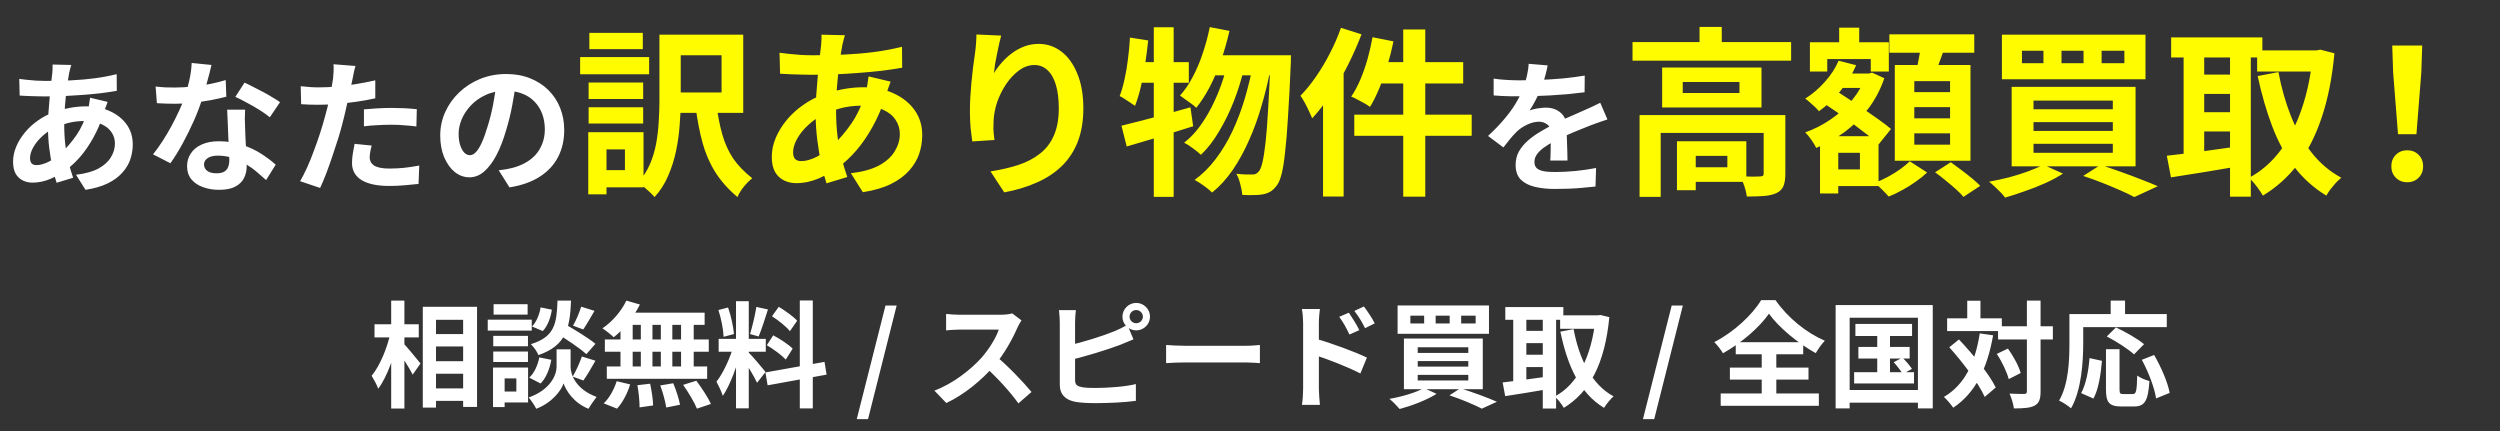
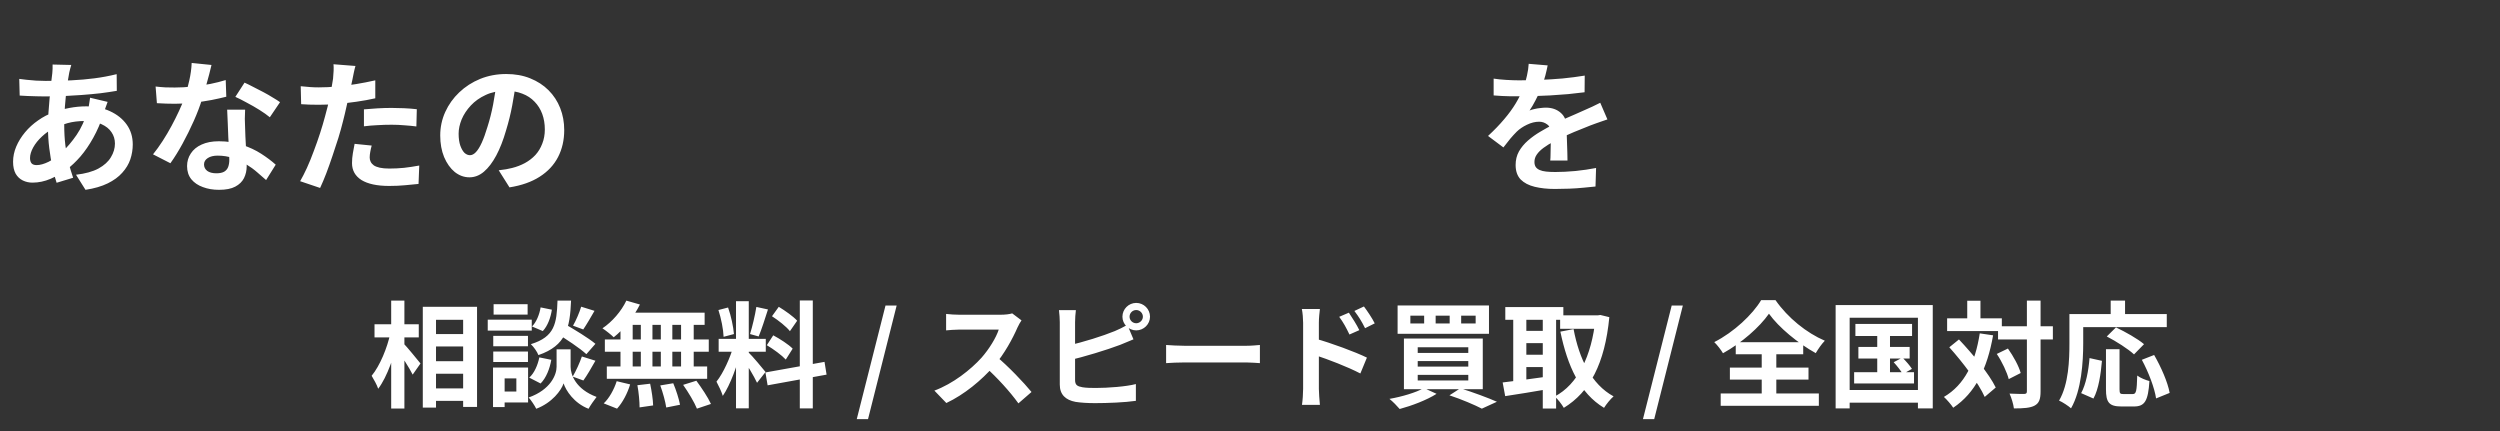
<svg xmlns="http://www.w3.org/2000/svg" width="609" height="105" viewBox="0 0 609 105" fill="none">
  <rect x="0" y="0" width="609" height="105" fill="#333333" stroke="none" />
  <path d="M17.36 15.825C17.267 16.152 17.173 16.478 17.08 16.805C17.01 17.108 16.94 17.4 16.87 17.68C16.66 18.777 16.462 20.037 16.275 21.46C16.088 22.86 15.937 24.33 15.82 25.87C15.703 27.387 15.645 28.88 15.645 30.35C15.645 32.17 15.738 33.85 15.925 35.39C16.112 36.907 16.368 38.318 16.695 39.625C17.045 40.908 17.418 42.133 17.815 43.3L13.79 44.525C13.44 43.475 13.102 42.227 12.775 40.78C12.472 39.333 12.215 37.782 12.005 36.125C11.795 34.445 11.69 32.753 11.69 31.05C11.69 29.883 11.725 28.717 11.795 27.55C11.888 26.36 11.982 25.193 12.075 24.05C12.168 22.883 12.273 21.775 12.39 20.725C12.53 19.652 12.647 18.683 12.74 17.82C12.763 17.493 12.787 17.143 12.81 16.77C12.833 16.373 12.833 16.023 12.81 15.72L17.36 15.825ZM11.13 19.71C13.347 19.71 15.423 19.663 17.36 19.57C19.32 19.477 21.198 19.313 22.995 19.08C24.815 18.847 26.623 18.508 28.42 18.065L28.455 22.125C27.242 22.335 25.9 22.533 24.43 22.72C22.983 22.883 21.467 23.023 19.88 23.14C18.317 23.257 16.777 23.35 15.26 23.42C13.743 23.467 12.32 23.49 10.99 23.49C10.383 23.49 9.695 23.478 8.925 23.455C8.178 23.432 7.432 23.408 6.685 23.385C5.962 23.338 5.332 23.303 4.795 23.28L4.69 19.22C5.087 19.267 5.658 19.337 6.405 19.43C7.152 19.5 7.945 19.57 8.785 19.64C9.648 19.687 10.43 19.71 11.13 19.71ZM26.215 24.82C26.145 25.03 26.04 25.322 25.9 25.695C25.76 26.068 25.62 26.453 25.48 26.85C25.363 27.247 25.27 27.562 25.2 27.795C24.523 29.895 23.695 31.82 22.715 33.57C21.758 35.297 20.72 36.813 19.6 38.12C18.48 39.403 17.372 40.453 16.275 41.27C15.132 42.133 13.825 42.892 12.355 43.545C10.885 44.175 9.403 44.49 7.91 44.49C7.07 44.49 6.288 44.315 5.565 43.965C4.842 43.615 4.258 43.067 3.815 42.32C3.395 41.55 3.185 40.582 3.185 39.415C3.185 38.155 3.442 36.918 3.955 35.705C4.468 34.492 5.18 33.337 6.09 32.24C7 31.143 8.062 30.175 9.275 29.335C10.488 28.472 11.795 27.795 13.195 27.305C14.338 26.885 15.587 26.547 16.94 26.29C18.317 26.033 19.67 25.905 21 25.905C23.17 25.905 25.107 26.302 26.81 27.095C28.537 27.888 29.89 28.973 30.87 30.35C31.85 31.727 32.34 33.337 32.34 35.18C32.34 36.417 32.142 37.63 31.745 38.82C31.348 39.987 30.695 41.072 29.785 42.075C28.898 43.078 27.72 43.942 26.25 44.665C24.78 45.388 22.972 45.913 20.825 46.24L18.515 42.565C20.755 42.308 22.575 41.807 23.975 41.06C25.375 40.29 26.39 39.368 27.02 38.295C27.673 37.222 28 36.113 28 34.97C28 33.943 27.72 33.022 27.16 32.205C26.623 31.388 25.807 30.735 24.71 30.245C23.637 29.732 22.307 29.475 20.72 29.475C19.133 29.475 17.71 29.65 16.45 30C15.213 30.35 14.175 30.723 13.335 31.12C12.168 31.68 11.13 32.392 10.22 33.255C9.31 34.095 8.598 34.982 8.085 35.915C7.572 36.848 7.315 37.712 7.315 38.505C7.315 39.065 7.443 39.497 7.7 39.8C7.957 40.08 8.365 40.22 8.925 40.22C9.765 40.22 10.733 39.952 11.83 39.415C12.927 38.855 14.012 38.073 15.085 37.07C16.345 35.903 17.535 34.503 18.655 32.87C19.775 31.237 20.697 29.207 21.42 26.78C21.49 26.547 21.56 26.243 21.63 25.87C21.7 25.497 21.758 25.123 21.805 24.75C21.875 24.353 21.922 24.038 21.945 23.805L26.215 24.82ZM37.905 21.075C38.652 21.168 39.445 21.238 40.285 21.285C41.148 21.308 41.907 21.32 42.56 21.32C44.007 21.32 45.465 21.238 46.935 21.075C48.428 20.912 49.863 20.702 51.24 20.445C52.617 20.165 53.865 19.85 54.985 19.5L55.125 23.56C54.122 23.817 52.92 24.085 51.52 24.365C50.143 24.622 48.685 24.843 47.145 25.03C45.605 25.193 44.088 25.275 42.595 25.275C41.895 25.275 41.183 25.263 40.46 25.24C39.737 25.217 38.99 25.182 38.22 25.135L37.905 21.075ZM51.52 15.825C51.38 16.408 51.193 17.167 50.96 18.1C50.727 19.033 50.458 20.013 50.155 21.04C49.875 22.067 49.572 23.082 49.245 24.085C48.732 25.765 48.055 27.55 47.215 29.44C46.375 31.33 45.465 33.173 44.485 34.97C43.505 36.767 42.513 38.365 41.51 39.765L37.275 37.595C38.068 36.615 38.85 35.53 39.62 34.34C40.39 33.15 41.113 31.925 41.79 30.665C42.467 29.405 43.073 28.192 43.61 27.025C44.17 25.835 44.613 24.762 44.94 23.805C45.383 22.568 45.768 21.192 46.095 19.675C46.445 18.135 46.643 16.688 46.69 15.335L51.52 15.825ZM59.71 26.71C59.663 27.457 59.64 28.203 59.64 28.95C59.663 29.673 59.687 30.42 59.71 31.19C59.733 31.727 59.757 32.415 59.78 33.255C59.827 34.072 59.873 34.947 59.92 35.88C59.967 36.79 60.002 37.665 60.025 38.505C60.072 39.322 60.095 39.975 60.095 40.465C60.095 41.538 59.873 42.518 59.43 43.405C58.987 44.268 58.275 44.957 57.295 45.47C56.338 45.983 55.02 46.24 53.34 46.24C51.893 46.24 50.587 46.018 49.42 45.575C48.253 45.155 47.32 44.525 46.62 43.685C45.92 42.822 45.57 41.748 45.57 40.465C45.57 39.322 45.873 38.295 46.48 37.385C47.087 36.452 47.962 35.728 49.105 35.215C50.272 34.678 51.672 34.41 53.305 34.41C55.358 34.41 57.248 34.702 58.975 35.285C60.702 35.845 62.253 36.568 63.63 37.455C65.007 38.342 66.185 39.228 67.165 40.115L64.82 43.86C64.19 43.3 63.467 42.67 62.65 41.97C61.857 41.27 60.958 40.617 59.955 40.01C58.975 39.403 57.902 38.902 56.735 38.505C55.592 38.108 54.355 37.91 53.025 37.91C52.022 37.91 51.217 38.108 50.61 38.505C50.003 38.902 49.7 39.415 49.7 40.045C49.7 40.698 49.957 41.223 50.47 41.62C51.007 42.017 51.753 42.215 52.71 42.215C53.503 42.215 54.133 42.087 54.6 41.83C55.067 41.55 55.393 41.165 55.58 40.675C55.767 40.162 55.86 39.59 55.86 38.96C55.86 38.423 55.837 37.665 55.79 36.685C55.743 35.705 55.685 34.62 55.615 33.43C55.568 32.24 55.522 31.05 55.475 29.86C55.428 28.67 55.382 27.62 55.335 26.71H59.71ZM65.73 28.565C65.053 28.005 64.213 27.41 63.21 26.78C62.207 26.15 61.168 25.555 60.095 24.995C59.045 24.412 58.123 23.945 57.33 23.595L59.57 20.13C60.2 20.41 60.912 20.76 61.705 21.18C62.522 21.577 63.338 21.997 64.155 22.44C64.995 22.883 65.765 23.327 66.465 23.77C67.188 24.19 67.772 24.563 68.215 24.89L65.73 28.565ZM86.59 16.07C86.45 16.537 86.31 17.108 86.17 17.785C86.03 18.462 85.925 18.987 85.855 19.36C85.692 20.153 85.482 21.122 85.225 22.265C84.992 23.408 84.723 24.622 84.42 25.905C84.14 27.188 83.848 28.413 83.545 29.58C83.242 30.817 82.868 32.158 82.425 33.605C81.982 35.028 81.503 36.487 80.99 37.98C80.5 39.45 79.998 40.862 79.485 42.215C78.972 43.545 78.47 44.735 77.98 45.785L73.115 44.14C73.628 43.253 74.177 42.18 74.76 40.92C75.343 39.637 75.903 38.26 76.44 36.79C77 35.32 77.513 33.862 77.98 32.415C78.447 30.968 78.843 29.627 79.17 28.39C79.403 27.573 79.625 26.733 79.835 25.87C80.045 25.007 80.232 24.167 80.395 23.35C80.558 22.533 80.698 21.775 80.815 21.075C80.955 20.352 81.06 19.722 81.13 19.185C81.2 18.532 81.247 17.878 81.27 17.225C81.293 16.572 81.282 16.047 81.235 15.65L86.59 16.07ZM77.665 21.285C79.088 21.285 80.57 21.215 82.11 21.075C83.65 20.935 85.202 20.737 86.765 20.48C88.328 20.223 89.88 19.92 91.42 19.57V23.945C89.973 24.272 88.433 24.552 86.8 24.785C85.167 25.018 83.557 25.205 81.97 25.345C80.383 25.462 78.925 25.52 77.595 25.52C76.755 25.52 75.997 25.508 75.32 25.485C74.643 25.438 73.99 25.403 73.36 25.38L73.255 21.005C74.165 21.098 74.947 21.168 75.6 21.215C76.253 21.262 76.942 21.285 77.665 21.285ZM88.655 26.64C89.635 26.547 90.72 26.465 91.91 26.395C93.1 26.325 94.255 26.29 95.375 26.29C96.378 26.29 97.393 26.313 98.42 26.36C99.47 26.407 100.508 26.488 101.535 26.605L101.43 30.805C100.567 30.688 99.61 30.595 98.56 30.525C97.533 30.432 96.483 30.385 95.41 30.385C94.22 30.385 93.065 30.42 91.945 30.49C90.848 30.537 89.752 30.63 88.655 30.77V26.64ZM90.545 35.46C90.405 35.95 90.288 36.463 90.195 37C90.102 37.513 90.055 37.968 90.055 38.365C90.055 38.738 90.137 39.088 90.3 39.415C90.463 39.742 90.72 40.033 91.07 40.29C91.42 40.523 91.898 40.71 92.505 40.85C93.135 40.99 93.917 41.06 94.85 41.06C96.04 41.06 97.23 41.002 98.42 40.885C99.633 40.745 100.87 40.558 102.13 40.325L101.955 44.805C100.975 44.922 99.89 45.027 98.7 45.12C97.51 45.237 96.215 45.295 94.815 45.295C91.875 45.295 89.623 44.817 88.06 43.86C86.52 42.88 85.75 41.503 85.75 39.73C85.75 38.937 85.82 38.132 85.96 37.315C86.1 36.498 86.24 35.74 86.38 35.04L90.545 35.46ZM125.685 20.025C125.452 21.798 125.148 23.688 124.775 25.695C124.402 27.702 123.9 29.732 123.27 31.785C122.593 34.142 121.8 36.172 120.89 37.875C119.98 39.578 118.977 40.897 117.88 41.83C116.807 42.74 115.628 43.195 114.345 43.195C113.062 43.195 111.872 42.763 110.775 41.9C109.702 41.013 108.838 39.8 108.185 38.26C107.555 36.72 107.24 34.97 107.24 33.01C107.24 30.98 107.648 29.067 108.465 27.27C109.282 25.473 110.413 23.887 111.86 22.51C113.33 21.11 115.033 20.013 116.97 19.22C118.93 18.427 121.042 18.03 123.305 18.03C125.475 18.03 127.423 18.38 129.15 19.08C130.9 19.78 132.393 20.748 133.63 21.985C134.867 23.222 135.812 24.668 136.465 26.325C137.118 27.982 137.445 29.767 137.445 31.68C137.445 34.13 136.943 36.323 135.94 38.26C134.937 40.197 133.443 41.795 131.46 43.055C129.5 44.315 127.05 45.178 124.11 45.645L121.485 41.48C122.162 41.41 122.757 41.328 123.27 41.235C123.783 41.142 124.273 41.037 124.74 40.92C125.86 40.64 126.898 40.243 127.855 39.73C128.835 39.193 129.687 38.54 130.41 37.77C131.133 36.977 131.693 36.055 132.09 35.005C132.51 33.955 132.72 32.8 132.72 31.54C132.72 30.163 132.51 28.903 132.09 27.76C131.67 26.617 131.052 25.625 130.235 24.785C129.418 23.922 128.427 23.268 127.26 22.825C126.093 22.358 124.752 22.125 123.235 22.125C121.368 22.125 119.723 22.463 118.3 23.14C116.877 23.793 115.675 24.645 114.695 25.695C113.715 26.745 112.968 27.877 112.455 29.09C111.965 30.303 111.72 31.458 111.72 32.555C111.72 33.722 111.86 34.702 112.14 35.495C112.42 36.265 112.758 36.848 113.155 37.245C113.575 37.618 114.018 37.805 114.485 37.805C114.975 37.805 115.453 37.56 115.92 37.07C116.41 36.557 116.888 35.787 117.355 34.76C117.822 33.733 118.288 32.438 118.755 30.875C119.292 29.195 119.747 27.398 120.12 25.485C120.493 23.572 120.762 21.705 120.925 19.885L125.685 20.025ZM377.01 15.93C376.893 16.56 376.707 17.377 376.45 18.38C376.193 19.383 375.82 20.515 375.33 21.775C374.957 22.638 374.525 23.537 374.035 24.47C373.568 25.38 373.09 26.197 372.6 26.92C372.903 26.78 373.288 26.663 373.755 26.57C374.222 26.453 374.7 26.372 375.19 26.325C375.703 26.255 376.158 26.22 376.555 26.22C378.025 26.22 379.238 26.64 380.195 27.48C381.175 28.32 381.665 29.568 381.665 31.225C381.665 31.692 381.665 32.263 381.665 32.94C381.688 33.617 381.712 34.328 381.735 35.075C381.758 35.798 381.782 36.51 381.805 37.21C381.828 37.91 381.84 38.54 381.84 39.1H377.64C377.687 38.703 377.71 38.237 377.71 37.7C377.733 37.14 377.745 36.557 377.745 35.95C377.768 35.343 377.78 34.76 377.78 34.2C377.803 33.617 377.815 33.092 377.815 32.625C377.815 31.505 377.512 30.735 376.905 30.315C376.322 29.872 375.668 29.65 374.945 29.65C373.965 29.65 372.973 29.895 371.97 30.385C370.99 30.852 370.162 31.412 369.485 32.065C368.972 32.578 368.447 33.15 367.91 33.78C367.397 34.41 366.837 35.122 366.23 35.915L362.485 33.115C364.002 31.715 365.308 30.362 366.405 29.055C367.525 27.748 368.47 26.453 369.24 25.17C370.01 23.887 370.64 22.603 371.13 21.32C371.48 20.387 371.76 19.418 371.97 18.415C372.203 17.388 372.343 16.432 372.39 15.545L377.01 15.93ZM363.85 19.15C364.737 19.29 365.763 19.395 366.93 19.465C368.097 19.535 369.123 19.57 370.01 19.57C371.55 19.57 373.23 19.535 375.05 19.465C376.893 19.395 378.76 19.278 380.65 19.115C382.54 18.928 384.337 18.695 386.04 18.415L386.005 22.475C384.768 22.638 383.427 22.79 381.98 22.93C380.557 23.047 379.098 23.152 377.605 23.245C376.135 23.315 374.723 23.373 373.37 23.42C372.017 23.443 370.815 23.455 369.765 23.455C369.298 23.455 368.715 23.455 368.015 23.455C367.338 23.432 366.638 23.408 365.915 23.385C365.192 23.338 364.503 23.292 363.85 23.245V19.15ZM391.57 29.09C391.197 29.207 390.753 29.358 390.24 29.545C389.75 29.708 389.248 29.883 388.735 30.07C388.245 30.233 387.802 30.397 387.405 30.56C386.285 31.003 384.955 31.54 383.415 32.17C381.898 32.8 380.312 33.535 378.655 34.375C377.605 34.935 376.718 35.483 375.995 36.02C375.272 36.557 374.723 37.105 374.35 37.665C373.977 38.202 373.79 38.797 373.79 39.45C373.79 39.94 373.895 40.348 374.105 40.675C374.315 40.978 374.63 41.223 375.05 41.41C375.47 41.597 375.995 41.725 376.625 41.795C377.255 41.865 378.002 41.9 378.865 41.9C380.358 41.9 382.003 41.818 383.8 41.655C385.597 41.468 387.265 41.223 388.805 40.92L388.665 45.435C387.918 45.528 386.973 45.622 385.83 45.715C384.687 45.832 383.497 45.913 382.26 45.96C381.047 46.007 379.88 46.03 378.76 46.03C376.94 46.03 375.307 45.855 373.86 45.505C372.413 45.155 371.27 44.56 370.43 43.72C369.613 42.857 369.205 41.678 369.205 40.185C369.205 38.972 369.473 37.875 370.01 36.895C370.57 35.915 371.305 35.028 372.215 34.235C373.125 33.442 374.117 32.73 375.19 32.1C376.287 31.447 377.36 30.852 378.41 30.315C379.483 29.755 380.452 29.277 381.315 28.88C382.178 28.483 382.983 28.133 383.73 27.83C384.5 27.503 385.235 27.177 385.935 26.85C386.612 26.547 387.265 26.255 387.895 25.975C388.525 25.672 389.167 25.357 389.82 25.03L391.57 29.09Z" fill="white" />
-   <path d="M163.584 8.448H181.052V27.5H163.584V22.528H175.772V13.464H163.584V8.448ZM160.636 8.448H165.828V24.684C165.828 26.473 165.74 28.409 165.564 30.492C165.417 32.575 165.124 34.672 164.684 36.784C164.244 38.896 163.599 40.92 162.748 42.856C161.927 44.792 160.827 46.508 159.448 48.004C159.184 47.681 158.803 47.285 158.304 46.816C157.805 46.347 157.292 45.892 156.764 45.452C156.265 45.012 155.825 44.689 155.444 44.484C156.647 43.135 157.6 41.653 158.304 40.04C159.008 38.397 159.521 36.696 159.844 34.936C160.167 33.147 160.372 31.387 160.46 29.656C160.577 27.925 160.636 26.268 160.636 24.684V8.448ZM174.496 25.256C174.848 28.072 175.332 30.565 175.948 32.736C176.564 34.907 177.444 36.857 178.588 38.588C179.761 40.289 181.316 41.903 183.252 43.428C182.548 43.985 181.859 44.675 181.184 45.496C180.509 46.347 179.996 47.183 179.644 48.004C177.356 46.068 175.537 44.015 174.188 41.844C172.839 39.673 171.812 37.283 171.108 34.672C170.404 32.061 169.847 29.143 169.436 25.916L174.496 25.256ZM143.388 20.108H156.676V24.112H143.388V20.108ZM143.564 8.008H156.588V11.968H143.564V8.008ZM143.388 26.136H156.676V30.096H143.388V26.136ZM141.32 13.904H158.128V18.084H141.32V13.904ZM145.676 32.208H156.764V45.628H145.676V41.448H152.232V36.388H145.676V32.208ZM143.3 32.208H147.744V47.344H143.3V32.208ZM205.824 8.58C205.707 8.991 205.589 9.401 205.472 9.812C205.384 10.193 205.296 10.56 205.208 10.912C204.944 12.291 204.695 13.875 204.46 15.664C204.225 17.424 204.035 19.272 203.888 21.208C203.741 23.115 203.668 24.992 203.668 26.84C203.668 29.128 203.785 31.24 204.02 33.176C204.255 35.083 204.577 36.857 204.988 38.5C205.428 40.113 205.897 41.653 206.396 43.12L201.336 44.66C200.896 43.34 200.471 41.771 200.06 39.952C199.679 38.133 199.356 36.183 199.092 34.1C198.828 31.988 198.696 29.861 198.696 27.72C198.696 26.253 198.74 24.787 198.828 23.32C198.945 21.824 199.063 20.357 199.18 18.92C199.297 17.453 199.429 16.06 199.576 14.74C199.752 13.391 199.899 12.173 200.016 11.088C200.045 10.677 200.075 10.237 200.104 9.768C200.133 9.269 200.133 8.829 200.104 8.448L205.824 8.58ZM197.992 13.464C200.779 13.464 203.389 13.405 205.824 13.288C208.288 13.171 210.649 12.965 212.908 12.672C215.196 12.379 217.469 11.953 219.728 11.396L219.772 16.5C218.247 16.764 216.56 17.013 214.712 17.248C212.893 17.453 210.987 17.629 208.992 17.776C207.027 17.923 205.091 18.04 203.184 18.128C201.277 18.187 199.488 18.216 197.816 18.216C197.053 18.216 196.188 18.201 195.22 18.172C194.281 18.143 193.343 18.113 192.404 18.084C191.495 18.025 190.703 17.981 190.028 17.952L189.896 12.848C190.395 12.907 191.113 12.995 192.052 13.112C192.991 13.2 193.988 13.288 195.044 13.376C196.129 13.435 197.112 13.464 197.992 13.464ZM216.956 19.888C216.868 20.152 216.736 20.519 216.56 20.988C216.384 21.457 216.208 21.941 216.032 22.44C215.885 22.939 215.768 23.335 215.68 23.628C214.829 26.268 213.788 28.688 212.556 30.888C211.353 33.059 210.048 34.965 208.64 36.608C207.232 38.221 205.839 39.541 204.46 40.568C203.023 41.653 201.38 42.607 199.532 43.428C197.684 44.22 195.821 44.616 193.944 44.616C192.888 44.616 191.905 44.396 190.996 43.956C190.087 43.516 189.353 42.827 188.796 41.888C188.268 40.92 188.004 39.703 188.004 38.236C188.004 36.652 188.327 35.097 188.972 33.572C189.617 32.047 190.512 30.595 191.656 29.216C192.8 27.837 194.135 26.62 195.66 25.564C197.185 24.479 198.828 23.628 200.588 23.012C202.025 22.484 203.595 22.059 205.296 21.736C207.027 21.413 208.728 21.252 210.4 21.252C213.128 21.252 215.563 21.751 217.704 22.748C219.875 23.745 221.576 25.109 222.808 26.84C224.04 28.571 224.656 30.595 224.656 32.912C224.656 34.467 224.407 35.992 223.908 37.488C223.409 38.955 222.588 40.319 221.444 41.58C220.329 42.841 218.848 43.927 217 44.836C215.152 45.745 212.879 46.405 210.18 46.816L207.276 42.196C210.092 41.873 212.38 41.243 214.14 40.304C215.9 39.336 217.176 38.177 217.968 36.828C218.789 35.479 219.2 34.085 219.2 32.648C219.2 31.357 218.848 30.199 218.144 29.172C217.469 28.145 216.443 27.324 215.064 26.708C213.715 26.063 212.043 25.74 210.048 25.74C208.053 25.74 206.264 25.96 204.68 26.4C203.125 26.84 201.82 27.309 200.764 27.808C199.297 28.512 197.992 29.407 196.848 30.492C195.704 31.548 194.809 32.663 194.164 33.836C193.519 35.009 193.196 36.095 193.196 37.092C193.196 37.796 193.357 38.339 193.68 38.72C194.003 39.072 194.516 39.248 195.22 39.248C196.276 39.248 197.493 38.911 198.872 38.236C200.251 37.532 201.615 36.549 202.964 35.288C204.548 33.821 206.044 32.061 207.452 30.008C208.86 27.955 210.019 25.403 210.928 22.352C211.016 22.059 211.104 21.677 211.192 21.208C211.28 20.739 211.353 20.269 211.412 19.8C211.5 19.301 211.559 18.905 211.588 18.612L216.956 19.888ZM243.884 8.668C243.737 9.196 243.576 9.856 243.4 10.648C243.224 11.44 243.048 12.276 242.872 13.156C242.696 14.007 242.535 14.843 242.388 15.664C242.271 16.485 242.183 17.204 242.124 17.82C242.652 16.94 243.283 16.089 244.016 15.268C244.749 14.417 245.571 13.655 246.48 12.98C247.419 12.276 248.431 11.719 249.516 11.308C250.631 10.897 251.804 10.692 253.036 10.692C255.089 10.692 256.937 11.323 258.58 12.584C260.223 13.845 261.513 15.649 262.452 17.996C263.42 20.343 263.904 23.129 263.904 26.356C263.904 29.465 263.449 32.193 262.54 34.54C261.631 36.857 260.325 38.837 258.624 40.48C256.923 42.123 254.884 43.457 252.508 44.484C250.161 45.54 247.536 46.332 244.632 46.86L241.288 41.756C243.723 41.375 245.952 40.861 247.976 40.216C250.029 39.541 251.789 38.632 253.256 37.488C254.752 36.344 255.896 34.877 256.688 33.088C257.509 31.269 257.92 29.04 257.92 26.4C257.92 24.141 257.685 22.235 257.216 20.68C256.747 19.096 256.057 17.893 255.148 17.072C254.268 16.251 253.212 15.84 251.98 15.84C250.689 15.84 249.457 16.265 248.284 17.116C247.111 17.967 246.055 19.081 245.116 20.46C244.207 21.809 243.473 23.276 242.916 24.86C242.388 26.444 242.095 27.969 242.036 29.436C242.007 30.052 241.992 30.727 241.992 31.46C242.021 32.193 242.109 33.073 242.256 34.1L236.844 34.452C236.727 33.601 236.595 32.545 236.448 31.284C236.331 29.993 236.272 28.6 236.272 27.104C236.272 26.077 236.301 24.977 236.36 23.804C236.448 22.631 236.536 21.443 236.624 20.24C236.741 19.008 236.873 17.776 237.02 16.544C237.196 15.312 237.357 14.139 237.504 13.024C237.621 12.173 237.709 11.337 237.768 10.516C237.827 9.695 237.856 8.991 237.856 8.404L243.884 8.668ZM294.704 6.6L299.5 7.524C298.943 9.959 298.268 12.335 297.476 14.652C296.684 16.94 295.775 19.081 294.748 21.076C293.721 23.041 292.607 24.772 291.404 26.268C291.14 25.975 290.759 25.652 290.26 25.3C289.761 24.919 289.248 24.552 288.72 24.2C288.221 23.819 287.796 23.511 287.444 23.276C288.617 21.985 289.659 20.46 290.568 18.7C291.507 16.94 292.313 15.033 292.988 12.98C293.692 10.897 294.264 8.771 294.704 6.6ZM309.488 13.464H314.504C314.504 13.464 314.489 13.625 314.46 13.948C314.46 14.241 314.46 14.579 314.46 14.96C314.46 15.341 314.445 15.635 314.416 15.84C314.211 20.797 313.991 25.007 313.756 28.468C313.551 31.929 313.316 34.789 313.052 37.048C312.817 39.277 312.539 41.037 312.216 42.328C311.893 43.589 311.527 44.499 311.116 45.056C310.588 45.789 310.06 46.317 309.532 46.64C309.004 46.963 308.373 47.197 307.64 47.344C307.024 47.461 306.276 47.52 305.396 47.52C304.516 47.549 303.592 47.535 302.624 47.476C302.565 46.713 302.404 45.848 302.14 44.88C301.905 43.912 301.583 43.061 301.172 42.328C301.993 42.416 302.756 42.475 303.46 42.504C304.164 42.504 304.721 42.504 305.132 42.504C305.484 42.504 305.763 42.445 305.968 42.328C306.203 42.211 306.452 41.991 306.716 41.668C307.009 41.316 307.288 40.583 307.552 39.468C307.816 38.324 308.065 36.696 308.3 34.584C308.535 32.472 308.74 29.788 308.916 26.532C309.121 23.247 309.312 19.272 309.488 14.608V13.464ZM296.024 13.464H311.732V18.348H293.648L296.024 13.464ZM299.148 15.048L302.976 16.94C302.389 19.463 301.583 22.044 300.556 24.684C299.529 27.295 298.327 29.744 296.948 32.032C295.599 34.32 294.132 36.212 292.548 37.708C292.049 37.239 291.419 36.725 290.656 36.168C289.893 35.581 289.16 35.112 288.456 34.76C289.747 33.763 290.949 32.531 292.064 31.064C293.179 29.568 294.191 27.94 295.1 26.18C296.009 24.391 296.801 22.557 297.476 20.68C298.151 18.773 298.708 16.896 299.148 15.048ZM305.264 15.576L309.356 17.468C308.799 20.313 308.095 23.159 307.244 26.004C306.423 28.849 305.425 31.577 304.252 34.188C303.108 36.799 301.788 39.204 300.292 41.404C298.796 43.575 297.124 45.408 295.276 46.904C294.777 46.405 294.117 45.863 293.296 45.276C292.504 44.689 291.741 44.205 291.008 43.824C292.915 42.445 294.631 40.744 296.156 38.72C297.711 36.667 299.075 34.393 300.248 31.9C301.421 29.377 302.419 26.737 303.24 23.98C304.061 21.193 304.736 18.392 305.264 15.576ZM273.188 30.624C274.625 30.272 276.253 29.861 278.072 29.392C279.92 28.923 281.856 28.409 283.88 27.852C285.933 27.265 287.972 26.693 289.996 26.136L290.656 30.756C287.899 31.636 285.083 32.516 282.208 33.396C279.363 34.247 276.781 35.009 274.464 35.684L273.188 30.624ZM281.064 6.644H285.904V47.96H281.064V6.644ZM275.256 9.152L279.7 9.856C279.495 11.792 279.245 13.743 278.952 15.708C278.659 17.644 278.307 19.477 277.896 21.208C277.485 22.939 277.016 24.464 276.488 25.784C276.224 25.579 275.857 25.329 275.388 25.036C274.919 24.713 274.449 24.405 273.98 24.112C273.511 23.789 273.1 23.555 272.748 23.408C273.217 22.205 273.613 20.841 273.936 19.316C274.288 17.761 274.567 16.119 274.772 14.388C275.007 12.628 275.168 10.883 275.256 9.152ZM276.488 15.136H289.6V20.152H275.476L276.488 15.136ZM341.828 7.172H347.196V47.916H341.828V7.172ZM334.348 9.064L339.452 10.076C339.041 12.071 338.543 14.051 337.956 16.016C337.369 17.981 336.709 19.829 335.976 21.56C335.272 23.261 334.524 24.757 333.732 26.048C333.409 25.784 332.955 25.491 332.368 25.168C331.811 24.845 331.239 24.537 330.652 24.244C330.095 23.921 329.596 23.687 329.156 23.54C329.948 22.367 330.681 21.003 331.356 19.448C332.031 17.864 332.617 16.192 333.116 14.432C333.615 12.643 334.025 10.853 334.348 9.064ZM336.064 15.136H356.436V20.328H334.744L336.064 15.136ZM329.904 27.94H358.504V33.088H329.904V27.94ZM326.648 6.776L331.664 8.36C330.725 10.824 329.625 13.317 328.364 15.84C327.103 18.333 325.724 20.695 324.228 22.924C322.761 25.153 321.236 27.119 319.652 28.82C319.476 28.38 319.227 27.823 318.904 27.148C318.581 26.444 318.229 25.74 317.848 25.036C317.467 24.332 317.115 23.76 316.792 23.32C318.112 21.971 319.373 20.416 320.576 18.656C321.808 16.896 322.937 15.004 323.964 12.98C325.02 10.956 325.915 8.888 326.648 6.776ZM322.292 18.964L327.308 13.948V13.992V47.872H322.292V18.964ZM397.684 10.252H436.316V14.784H397.684V10.252ZM414.008 6.556H419.42V12.496H414.008V6.556ZM399.4 28.028H431.608V32.384H404.548V47.96H399.4V28.028ZM429.628 28.028H434.908V42.372C434.908 43.575 434.761 44.543 434.468 45.276C434.175 46.039 433.603 46.625 432.752 47.036C431.901 47.417 430.889 47.652 429.716 47.74C428.543 47.828 427.149 47.872 425.536 47.872C425.448 47.139 425.243 46.288 424.92 45.32C424.597 44.381 424.26 43.589 423.908 42.944C424.935 42.973 425.917 43.003 426.856 43.032C427.824 43.032 428.455 43.017 428.748 42.988C429.1 42.959 429.335 42.9 429.452 42.812C429.569 42.724 429.628 42.548 429.628 42.284V28.028ZM408.508 34.408H413.084V46.332H408.508V34.408ZM410.84 34.408H425.404V44.308H410.84V40.744H420.784V37.972H410.84V34.408ZM409.916 19.976V22.66H423.732V19.976H409.916ZM404.9 16.456H429.1V26.18H404.9V16.456ZM446.568 17.908H455.28V21.428H446.568V17.908ZM448.02 6.732H452.904V13.64H448.02V6.732ZM445.732 33.176H457.612V45.32H445.732V41.272H453.08V37.224H445.732V33.176ZM440.892 10.296H460.12V17.424H455.72V14.388H445.116V17.424H440.892V10.296ZM443.356 33.176H447.8V47.124H443.356V33.176ZM454.444 17.908H455.28L456.028 17.688L459.02 19.052C458.081 21.809 456.776 24.288 455.104 26.488C453.432 28.659 451.511 30.551 449.34 32.164C447.169 33.748 444.867 35.039 442.432 36.036C442.168 35.479 441.772 34.819 441.244 34.056C440.716 33.293 440.217 32.692 439.748 32.252C441.919 31.489 443.987 30.433 445.952 29.084C447.947 27.735 449.677 26.18 451.144 24.42C452.611 22.631 453.711 20.695 454.444 18.612V17.908ZM447.888 14.784L452.156 15.884C451.188 18.172 449.883 20.299 448.24 22.264C446.627 24.2 444.911 25.813 443.092 27.104C442.887 26.811 442.579 26.473 442.168 26.092C441.757 25.711 441.332 25.329 440.892 24.948C440.452 24.537 440.071 24.229 439.748 24.024C441.479 22.939 443.063 21.589 444.5 19.976C445.967 18.363 447.096 16.632 447.888 14.784ZM443.928 24.904L446.7 21.736C447.785 22.44 448.973 23.217 450.264 24.068C451.555 24.919 452.845 25.784 454.136 26.664C455.427 27.544 456.644 28.395 457.788 29.216C458.932 30.037 459.885 30.771 460.648 31.416L457.656 35.156C456.923 34.452 455.999 33.675 454.884 32.824C453.799 31.973 452.625 31.079 451.364 30.14C450.103 29.201 448.827 28.277 447.536 27.368C446.245 26.459 445.043 25.637 443.928 24.904ZM460.252 8.36H480.932V12.848H460.252V8.36ZM466.324 26.092V28.82H475.036V26.092H466.324ZM466.324 32.472V35.244H475.036V32.472H466.324ZM466.324 19.756V22.44H475.036V19.756H466.324ZM461.572 15.84H480.008V39.16H461.572V15.84ZM467.996 10.736L473.76 11.44C473.32 12.76 472.851 14.08 472.352 15.4C471.883 16.691 471.443 17.805 471.032 18.744L466.676 17.908C466.852 17.204 467.013 16.441 467.16 15.62C467.336 14.769 467.497 13.919 467.644 13.068C467.791 12.217 467.908 11.44 467.996 10.736ZM465.224 39.292L469.448 42.02C468.685 42.753 467.776 43.487 466.72 44.22C465.664 44.983 464.564 45.672 463.42 46.288C462.276 46.933 461.161 47.461 460.076 47.872C459.665 47.403 459.137 46.845 458.492 46.2C457.847 45.555 457.245 44.997 456.688 44.528C457.744 44.147 458.815 43.663 459.9 43.076C460.985 42.489 461.997 41.859 462.936 41.184C463.875 40.509 464.637 39.879 465.224 39.292ZM471.384 41.976L475.212 39.512C476.004 40.069 476.855 40.7 477.764 41.404C478.673 42.079 479.539 42.753 480.36 43.428C481.181 44.103 481.856 44.719 482.384 45.276L478.292 47.96C477.852 47.403 477.236 46.772 476.444 46.068C475.652 45.364 474.801 44.645 473.892 43.912C473.012 43.179 472.176 42.533 471.384 41.976ZM511.952 12.364V15.4H517.496V12.364H511.952ZM502.184 12.364V15.4H507.552V12.364H502.184ZM492.548 12.364V15.4H497.784V12.364H492.548ZM487.664 8.448H522.644V19.316H487.664V8.448ZM495.364 29.744V31.9H514.68V29.744H495.364ZM495.364 35.024V37.224H514.68V35.024H495.364ZM495.364 24.508V26.62H514.68V24.508H495.364ZM490.04 21.164H520.224V40.524H490.04V21.164ZM507.464 42.856L511.688 40.172C513.331 40.7 515.003 41.272 516.704 41.888C518.435 42.504 520.077 43.12 521.632 43.736C523.187 44.323 524.521 44.865 525.636 45.364L519.916 48.004C519.007 47.505 517.877 46.963 516.528 46.376C515.208 45.789 513.771 45.188 512.216 44.572C510.661 43.956 509.077 43.384 507.464 42.856ZM497.74 40.128L502.536 42.284C501.333 43.076 499.925 43.839 498.312 44.572C496.699 45.305 495.027 45.965 493.296 46.552C491.595 47.168 489.981 47.696 488.456 48.136C488.163 47.755 487.781 47.315 487.312 46.816C486.843 46.347 486.359 45.877 485.86 45.408C485.361 44.939 484.921 44.557 484.54 44.264C486.124 43.971 487.737 43.619 489.38 43.208C491.023 42.768 492.563 42.284 494 41.756C495.467 41.228 496.713 40.685 497.74 40.128ZM549.836 12.276H564.84V17.424H549.836V12.276ZM528.892 9.108H551.112V13.992H528.892V9.108ZM534.7 18.172H545.26V22.88H534.7V18.172ZM534.7 27.324H545.26V32.032H534.7V27.324ZM563.388 12.276H564.312L565.236 12.1L568.668 12.98C568.111 18.935 567.084 24.127 565.588 28.556C564.121 32.985 562.2 36.769 559.824 39.908C557.448 43.047 554.588 45.628 551.244 47.652C550.863 46.977 550.335 46.2 549.66 45.32C549.015 44.469 548.399 43.809 547.812 43.34C550.745 41.785 553.283 39.6 555.424 36.784C557.565 33.939 559.311 30.551 560.66 26.62C562.039 22.66 562.948 18.26 563.388 13.42V12.276ZM555.028 17.556C555.732 21.34 556.744 24.904 558.064 28.248C559.384 31.592 561.056 34.555 563.08 37.136C565.104 39.717 567.524 41.771 570.34 43.296C569.959 43.619 569.519 44.029 569.02 44.528C568.551 45.056 568.111 45.584 567.7 46.112C567.289 46.669 566.952 47.183 566.688 47.652C563.608 45.775 560.983 43.413 558.812 40.568C556.671 37.723 554.896 34.437 553.488 30.712C552.08 26.987 550.907 22.924 549.968 18.524L555.028 17.556ZM531.928 11.088H536.944V39.864H531.928V11.088ZM543.236 11.088H548.296V47.916H543.236V11.088ZM527.836 37.928C529.303 37.781 530.96 37.591 532.808 37.356C534.685 37.121 536.665 36.857 538.748 36.564C540.86 36.271 542.943 35.977 544.996 35.684L545.26 40.524C542.415 41.023 539.54 41.507 536.636 41.976C533.732 42.416 531.136 42.827 528.848 43.208L527.836 37.928ZM584.156 32.692L582.968 17.644L582.748 11.088H590.052L589.832 17.644L588.644 32.692H584.156ZM586.4 44.396C585.285 44.396 584.361 44.029 583.628 43.296C582.895 42.563 582.528 41.639 582.528 40.524C582.528 39.38 582.895 38.441 583.628 37.708C584.361 36.975 585.285 36.608 586.4 36.608C587.515 36.608 588.439 36.975 589.172 37.708C589.905 38.441 590.272 39.38 590.272 40.524C590.272 41.639 589.905 42.563 589.172 43.296C588.439 44.029 587.515 44.396 586.4 44.396Z" fill="#FFFC00" />
  <path d="M104.588 81.376H114.612V84.4H104.588V81.376ZM104.616 87.984H114.64V91.036H104.616V87.984ZM104.588 94.62H114.64V97.644H104.588V94.62ZM102.992 74.74H116.208V99.128H112.82V77.904H106.212V99.296H102.992V74.74ZM91.232 78.996H102.012V82.188H91.232V78.996ZM95.292 73.228H98.512V99.52H95.292V73.228ZM95.096 81.152L97.112 81.852C96.188 86.416 94.34 91.792 92.128 94.704C91.82 93.752 91.036 92.38 90.532 91.54C92.548 89.104 94.34 84.736 95.096 81.152ZM98.26 83.616C99.072 84.4 101.816 87.788 102.432 88.544L100.528 91.26C99.716 89.608 97.728 86.556 96.72 85.156L98.26 83.616ZM135.388 81.068L137.46 78.856C139.868 80.228 143.34 82.328 145.048 83.756L142.836 86.276C141.268 84.82 137.88 82.58 135.388 81.068ZM137.32 85.1H139V89.356C139 91.232 140.204 94.788 145.328 96.692C144.712 97.476 143.816 98.764 143.368 99.576C139.84 98.232 137.824 95.096 137.292 93.388C136.732 95.096 134.492 98.12 130.628 99.576C130.264 98.82 129.368 97.476 128.78 96.832C134.156 94.928 135.584 91.26 135.584 89.356V85.1H137.32ZM135.808 73.228H139.112C138.832 79.92 137.936 84.176 131.16 86.5C130.852 85.688 130.012 84.484 129.312 83.84C135.164 82.048 135.612 78.8 135.808 73.228ZM131.692 74.88L134.436 75.44C134.156 77.316 133.428 79.388 132.224 80.648L129.592 79.528C130.628 78.52 131.412 76.644 131.692 74.88ZM131.384 87.06L134.296 87.648C133.932 89.776 133.064 92.044 131.692 93.416L128.92 91.988C130.124 90.952 130.992 88.964 131.384 87.06ZM141.576 74.712L144.824 75.72C143.872 77.372 142.864 79.108 142.08 80.256L139.588 79.332C140.316 78.072 141.156 76.112 141.576 74.712ZM141.744 86.836L145.048 87.872C144.068 89.608 142.976 91.484 142.108 92.688L139.504 91.736C140.288 90.42 141.24 88.348 141.744 86.836ZM120.156 81.824H128.612V84.344H120.156V81.824ZM120.24 74.096H128.528V76.644H120.24V74.096ZM120.156 85.632H128.612V88.18H120.156V85.632ZM118.812 77.876H129.536V80.536H118.812V77.876ZM121.612 89.524H128.64V98.036H121.612V95.376H125.784V92.184H121.612V89.524ZM120.1 89.524H122.928V99.156H120.1V89.524ZM152.58 73.228L155.884 74.18C154.344 77.288 151.852 80.312 149.5 82.16C148.884 81.544 147.54 80.48 146.756 79.976C149.108 78.408 151.348 75.832 152.58 73.228ZM152.356 76.168H171.648V79.136H151.544L152.356 76.168ZM147.344 82.692H172.656V85.688H147.344V82.692ZM147.82 89.272H172.264V92.268H147.82V89.272ZM156.108 77.232H158.936V90.84H156.108V77.232ZM151.152 77.232H154.12V90.868H151.152V77.232ZM160.98 77.232H163.78V90.868H160.98V77.232ZM165.908 77.232H168.988V90.868H165.908V77.232ZM155.268 93.836L158.376 93.472C158.74 95.18 159.076 97.392 159.104 98.764L155.8 99.24C155.8 97.868 155.604 95.572 155.268 93.836ZM160.84 93.892L164.004 93.36C164.704 95.012 165.404 97.224 165.656 98.596L162.296 99.268C162.1 97.896 161.484 95.628 160.84 93.892ZM166.412 93.752L169.632 92.744C170.892 94.452 172.488 96.832 173.188 98.4L169.772 99.548C169.156 98.008 167.672 95.544 166.412 93.752ZM150.228 92.856L153.504 93.64C152.86 95.796 151.656 98.092 150.312 99.548L147.064 98.26C148.352 97.084 149.584 94.9 150.228 92.856ZM179.292 73.368H182.4V99.464H179.292V73.368ZM175.064 82.552H186.544V85.688H175.064V82.552ZM178.704 84.232L180.552 85.128C179.656 88.88 177.92 93.752 176.072 96.44C175.764 95.404 175.036 93.92 174.532 92.968C176.212 90.896 177.92 87.004 178.704 84.232ZM182.344 85.856C183.156 86.584 185.872 89.832 186.488 90.616L184.416 93.248C183.688 91.652 181.812 88.544 180.804 87.172L182.344 85.856ZM175.008 75.524L177.36 74.908C178.088 76.952 178.648 79.612 178.788 81.376L176.268 82.048C176.212 80.284 175.68 77.568 175.008 75.524ZM184.248 74.768L187.076 75.384C186.348 77.652 185.508 80.312 184.808 81.964L182.708 81.376C183.268 79.584 183.94 76.756 184.248 74.768ZM194.832 73.2H197.996V99.492H194.832V73.2ZM186.46 90.728L200.852 88.152L201.356 91.26L186.992 93.864L186.46 90.728ZM188.056 77.036L189.708 74.74C191.276 75.692 193.264 77.092 194.188 78.128L192.424 80.676C191.584 79.584 189.624 78.044 188.056 77.036ZM186.796 84.092L188.364 81.684C189.988 82.552 192.088 83.896 193.096 84.932L191.416 87.592C190.464 86.556 188.42 85.044 186.796 84.092ZM208.708 102.096L215.708 74.432H218.424L211.452 102.096H208.708ZM248.84 78.044C248.616 78.352 248.112 79.192 247.86 79.78C246.712 82.44 244.64 86.248 242.232 89.048C239.096 92.66 234.868 96.132 230.528 98.176L227.616 95.152C232.152 93.472 236.464 90.056 239.096 87.144C240.944 85.044 242.652 82.272 243.296 80.284C242.12 80.284 234.98 80.284 233.776 80.284C232.628 80.284 231.088 80.424 230.472 80.48V76.476C231.228 76.588 232.964 76.672 233.776 76.672C235.26 76.672 242.428 76.672 243.66 76.672C244.892 76.672 245.984 76.532 246.572 76.336L248.84 78.044ZM242.596 86.724C245.48 89.076 249.456 93.248 251.276 95.488L248.084 98.26C246.012 95.376 242.96 92.044 239.964 89.328L242.596 86.724ZM275.16 77.148C275.16 78.016 275.888 78.744 276.784 78.744C277.652 78.744 278.408 78.016 278.408 77.148C278.408 76.252 277.652 75.524 276.784 75.524C275.888 75.524 275.16 76.252 275.16 77.148ZM273.424 77.148C273.424 75.3 274.936 73.788 276.784 73.788C278.632 73.788 280.144 75.3 280.144 77.148C280.144 78.968 278.632 80.48 276.784 80.48C274.936 80.48 273.424 78.968 273.424 77.148ZM262.084 75.552C261.972 76.392 261.888 77.652 261.888 78.464C261.888 80.172 261.888 90.476 261.888 92.576C261.888 93.808 262.448 94.116 263.708 94.34C264.548 94.48 265.696 94.508 266.928 94.508C269.868 94.508 274.376 94.172 276.7 93.556V97.644C274.04 98.036 269.812 98.204 266.732 98.204C264.912 98.204 263.204 98.092 262 97.896C259.592 97.448 258.164 96.132 258.164 93.696C258.164 90.476 258.164 80.2 258.164 78.464C258.164 77.82 258.08 76.392 257.968 75.552H262.084ZM260.236 84.148C263.848 83.364 268.636 81.852 271.576 80.648C272.556 80.228 273.508 79.78 274.628 79.136L276.112 82.664C275.048 83.112 273.788 83.644 272.864 84.008C269.56 85.268 264.072 86.92 260.264 87.816L260.236 84.148ZM284.064 84.036C285.1 84.12 287.116 84.232 288.572 84.232C291.876 84.232 301.116 84.232 303.608 84.232C304.924 84.232 306.156 84.092 306.912 84.036V88.46C306.24 88.432 304.812 88.292 303.636 88.292C301.088 88.292 291.876 88.292 288.572 88.292C287.004 88.292 285.128 88.376 284.064 88.46V84.036ZM328.584 76.168C329.368 77.344 330.516 79.136 331.132 80.424L328.724 81.488C327.884 79.724 327.268 78.604 326.232 77.176L328.584 76.168ZM332.252 74.656C333.092 75.776 334.268 77.512 334.884 78.772L332.532 79.948C331.636 78.156 330.964 77.12 329.928 75.748L332.252 74.656ZM317.44 94.732C317.44 92.604 317.44 81.012 317.44 78.632C317.44 77.624 317.328 76.252 317.132 75.272H321.528C321.416 76.252 321.276 77.484 321.276 78.632C321.276 81.74 321.276 92.66 321.276 94.732C321.276 95.544 321.416 97.504 321.528 98.624H317.16C317.328 97.532 317.44 95.852 317.44 94.732ZM320.436 82.496C324.188 83.532 330.208 85.744 332.98 87.116L331.384 90.98C328.22 89.328 323.488 87.536 320.436 86.528V82.496ZM355.94 76.896V78.8H359.468V76.896H355.94ZM349.724 76.896V78.8H353.14V76.896H349.724ZM343.564 76.896V78.8H346.924V76.896H343.564ZM340.456 74.404H362.716V81.32H340.456V74.404ZM345.356 87.956V89.3H357.676V87.956H345.356ZM345.356 91.316V92.688H357.676V91.316H345.356ZM345.356 84.596V85.968H357.676V84.596H345.356ZM341.996 82.468H361.204V94.816H341.996V82.468ZM353.084 96.3L355.744 94.592C358.88 95.572 362.492 96.916 364.648 97.868L360.98 99.548C359.244 98.652 356.136 97.308 353.084 96.3ZM346.868 94.536L349.948 95.936C347.596 97.448 343.872 98.848 340.96 99.632C340.4 98.96 339.224 97.756 338.468 97.168C341.52 96.636 344.908 95.628 346.868 94.536ZM380.048 76.812H389.596V80.088H380.048V76.812ZM366.692 74.796H380.832V77.904H366.692V74.796ZM370.388 80.592H377.136V83.588H370.388V80.592ZM370.388 86.416H377.136V89.412H370.388V86.416ZM388.672 76.812H389.26L389.848 76.728L392.032 77.26C390.94 88.6 387.272 95.488 380.944 99.352C380.44 98.484 379.488 97.224 378.732 96.58C384.304 93.668 387.748 86.78 388.672 77.54V76.812ZM383.324 80.172C384.696 87.452 387.692 93.64 393.068 96.552C392.312 97.196 391.276 98.484 390.744 99.352C384.864 95.796 381.868 89.244 380.104 80.788L383.324 80.172ZM368.624 76.084H371.816V94.396H368.624V76.084ZM375.82 76.084H379.068V99.52H375.82V76.084ZM366.048 93.164C368.82 92.856 372.992 92.296 376.94 91.736L377.136 94.788C373.496 95.432 369.604 96.048 366.664 96.496L366.048 93.164ZM400.223 102.096L407.223 74.432H409.939L402.967 102.096H400.223ZM430.919 76.42C428.595 79.724 424.311 83.504 419.719 86.052C419.271 85.268 418.319 84.036 417.591 83.336C422.407 80.9 426.943 76.588 429.015 73.116H432.515C435.511 77.428 440.075 81.096 444.527 83C443.687 83.868 442.931 84.988 442.315 86.024C438.003 83.644 433.299 79.752 430.919 76.42ZM421.399 89.552H440.551V92.464H421.399V89.552ZM422.827 83.364H439.263V86.304H422.827V83.364ZM419.159 95.852H443.071V98.848H419.159V95.852ZM429.155 84.68H432.711V97.532H429.155V84.68ZM451.975 78.912H465.779V81.852H451.975V78.912ZM452.703 84.512H465.191V87.34H452.703V84.512ZM451.667 90.672H466.255V93.416H451.667V90.672ZM457.295 79.836H460.403V92.128H457.295V79.836ZM461.299 88.236L463.427 87.116C464.267 87.928 465.275 89.104 465.751 89.86L463.511 91.12C463.063 90.336 462.111 89.104 461.299 88.236ZM447.159 74.32H470.819V99.492H467.207V77.4H450.575V99.492H447.159V74.32ZM449.007 95.012H468.859V98.092H449.007V95.012ZM486.723 79.472H500.079V82.692H486.723V79.472ZM474.319 77.54H487.647V80.648H474.319V77.54ZM493.751 73.228H497.083V95.348C497.083 97.252 496.719 98.204 495.655 98.792C494.591 99.38 492.939 99.492 490.587 99.492C490.475 98.512 489.999 96.916 489.523 95.88C491.091 95.964 492.603 95.964 493.107 95.964C493.583 95.936 493.751 95.796 493.751 95.32V73.228ZM486.415 86.22L489.131 84.904C490.447 86.752 491.791 89.188 492.239 90.868L489.327 92.352C488.907 90.7 487.703 88.124 486.415 86.22ZM474.851 84.596L477.203 82.692C480.563 86.248 484.539 91.064 486.163 94.396L483.475 96.692C481.991 93.332 478.155 88.292 474.851 84.596ZM479.219 73.256H482.439V79.444H479.219V73.256ZM482.271 81.208L485.519 81.684C484.091 89.804 481.207 95.712 475.803 99.324C475.383 98.652 474.207 97.28 473.535 96.692C478.603 93.724 481.151 88.376 482.271 81.208ZM513.015 85.072H516.319V94.844C516.319 95.88 516.487 95.992 517.271 95.992C517.635 95.992 519.091 95.992 519.539 95.992C520.379 95.992 520.519 95.32 520.631 91.484C521.331 92.044 522.731 92.604 523.599 92.828C523.291 97.644 522.479 99.016 519.847 99.016C519.259 99.016 517.299 99.016 516.739 99.016C513.743 99.016 513.015 97.98 513.015 94.844V85.072ZM509.011 87.228L512.035 87.9C511.755 91.12 511.223 94.816 509.963 97.084L506.967 95.768C508.143 93.612 508.759 90.364 509.011 87.228ZM513.211 81.964L515.451 79.752C517.691 80.816 520.743 82.524 522.283 83.84L519.847 86.332C518.475 85.044 515.507 83.14 513.211 81.964ZM521.751 87.648L524.747 86.472C526.427 89.384 528.079 93.136 528.527 95.712L525.223 97.056C524.859 94.536 523.375 90.644 521.751 87.648ZM514.163 73.228H517.663V78.324H514.163V73.228ZM505.707 76.504H527.827V79.696H505.707V76.504ZM504.111 76.504H507.471V83.588C507.471 88.124 507.051 95.068 504.503 99.464C503.887 98.904 502.403 97.924 501.591 97.588C503.943 93.556 504.111 87.648 504.111 83.588V76.504Z" fill="white" />
</svg>